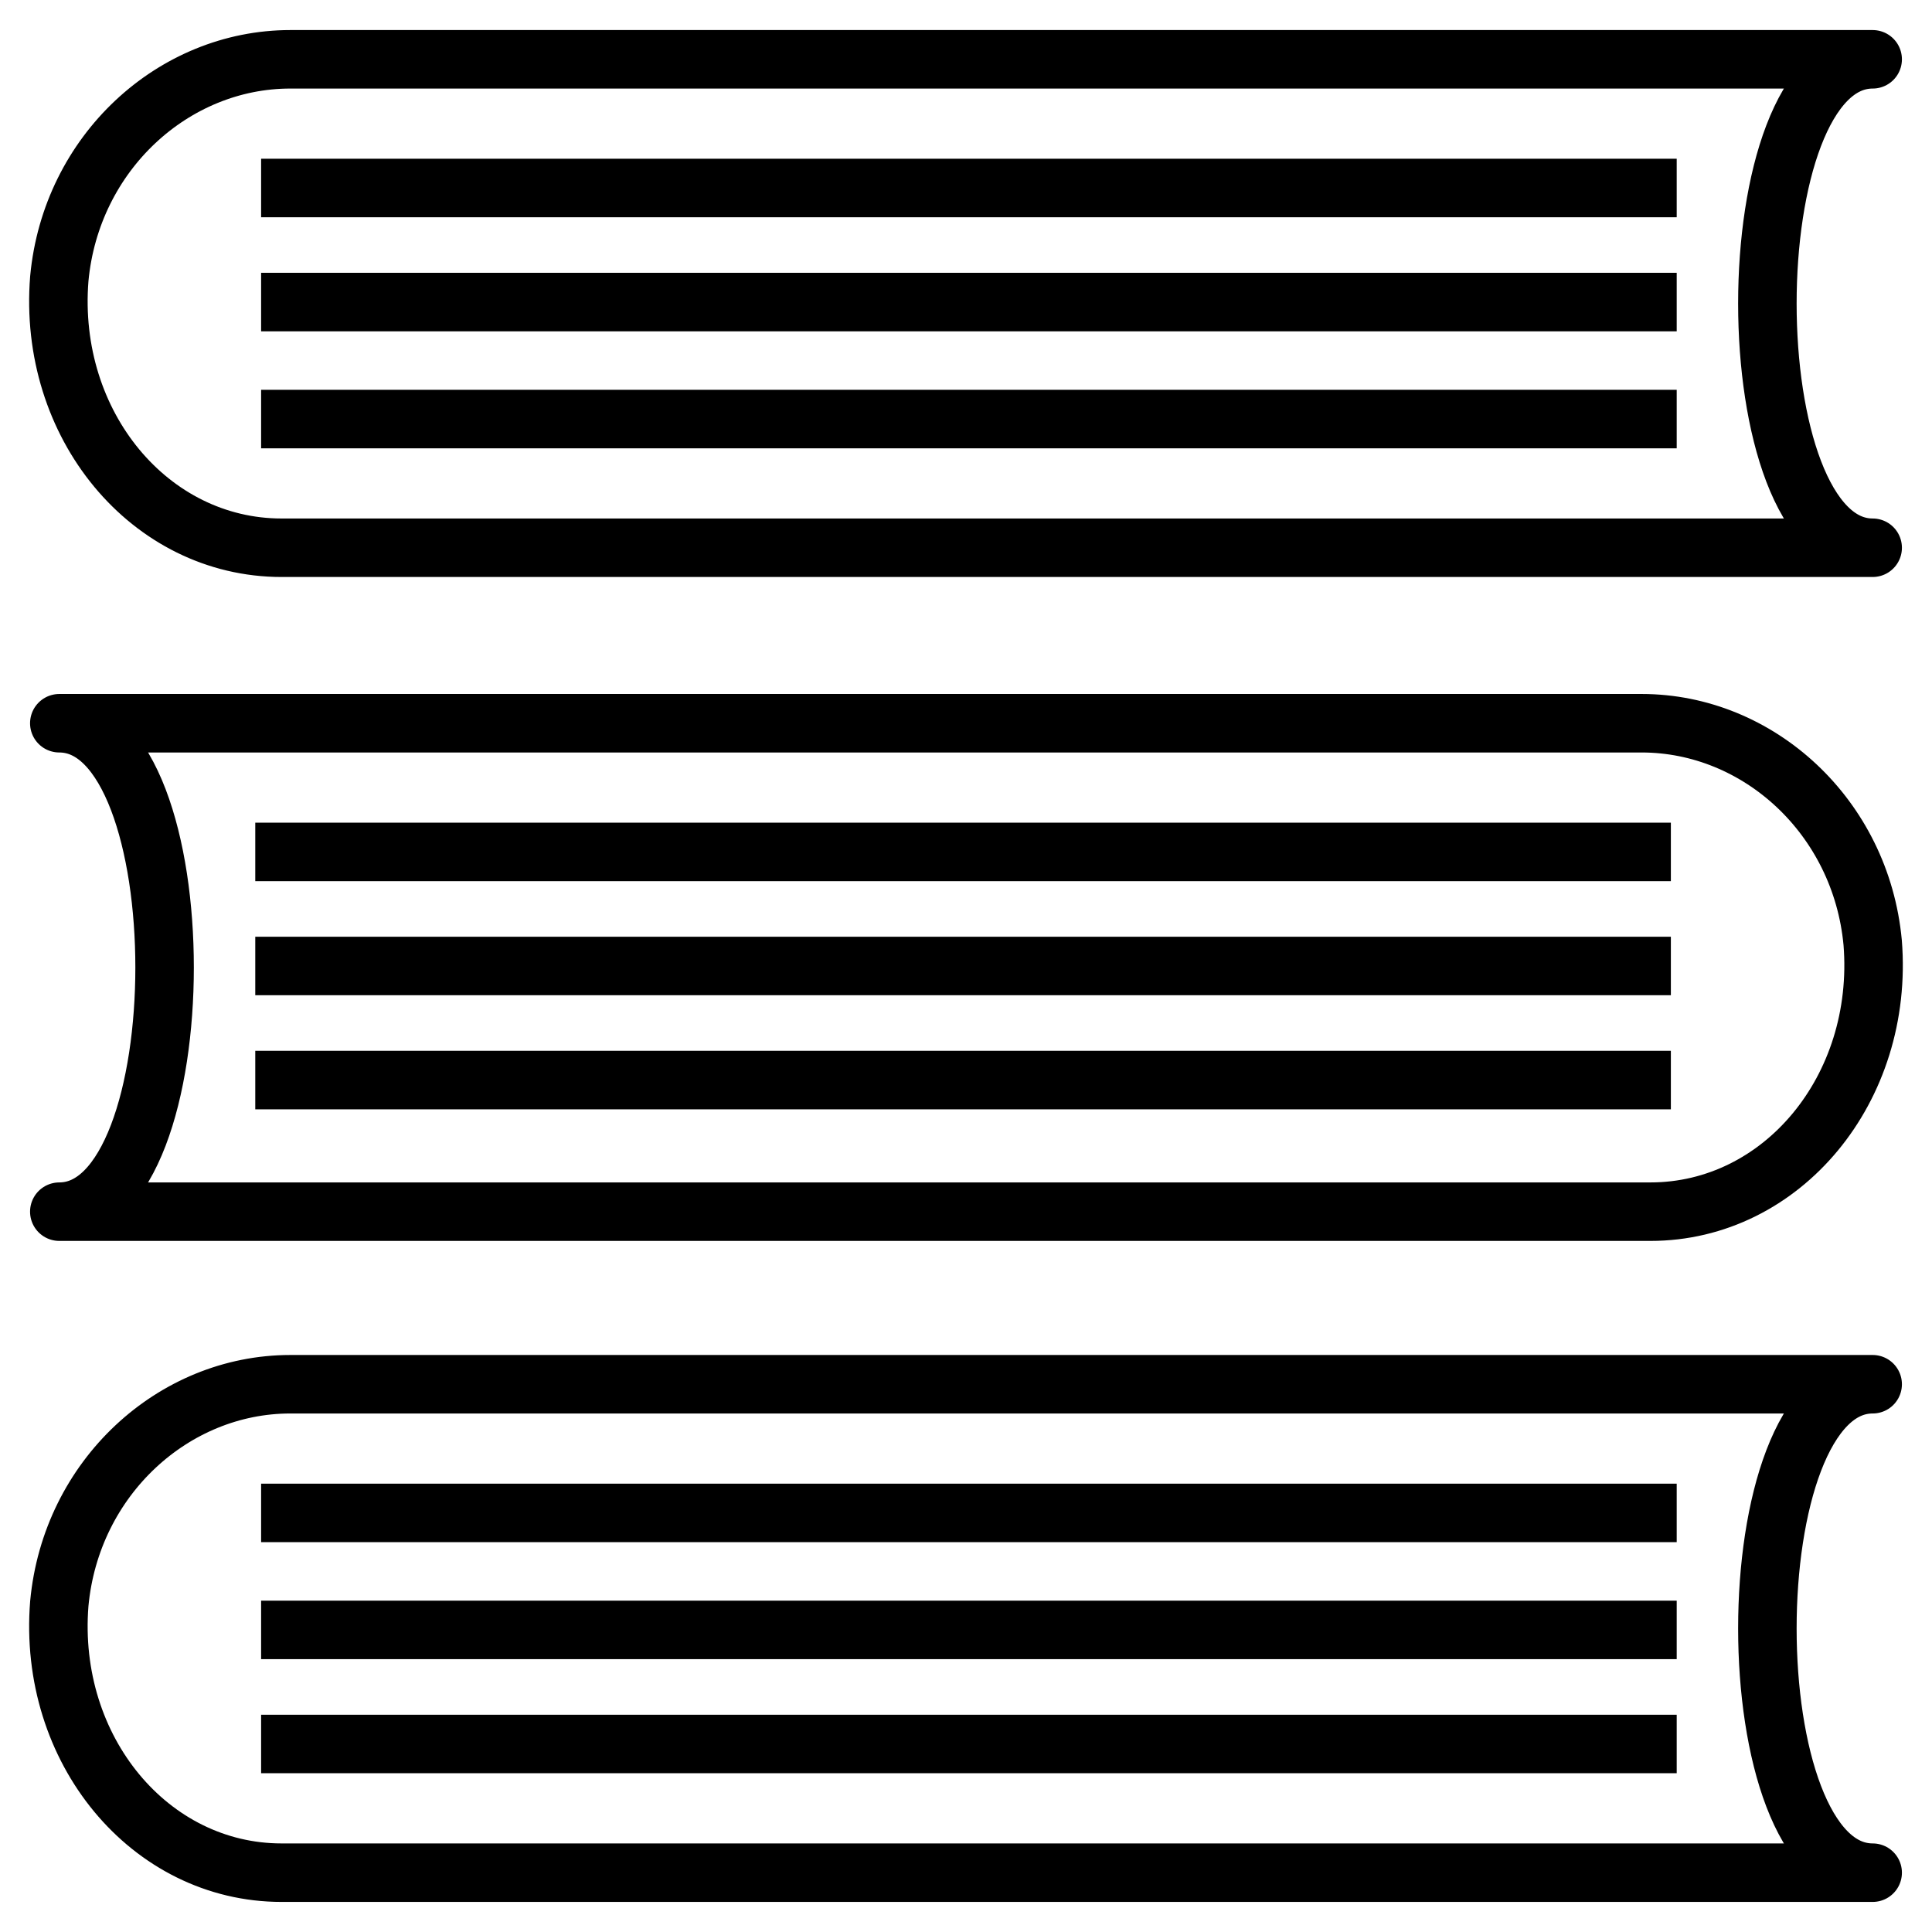
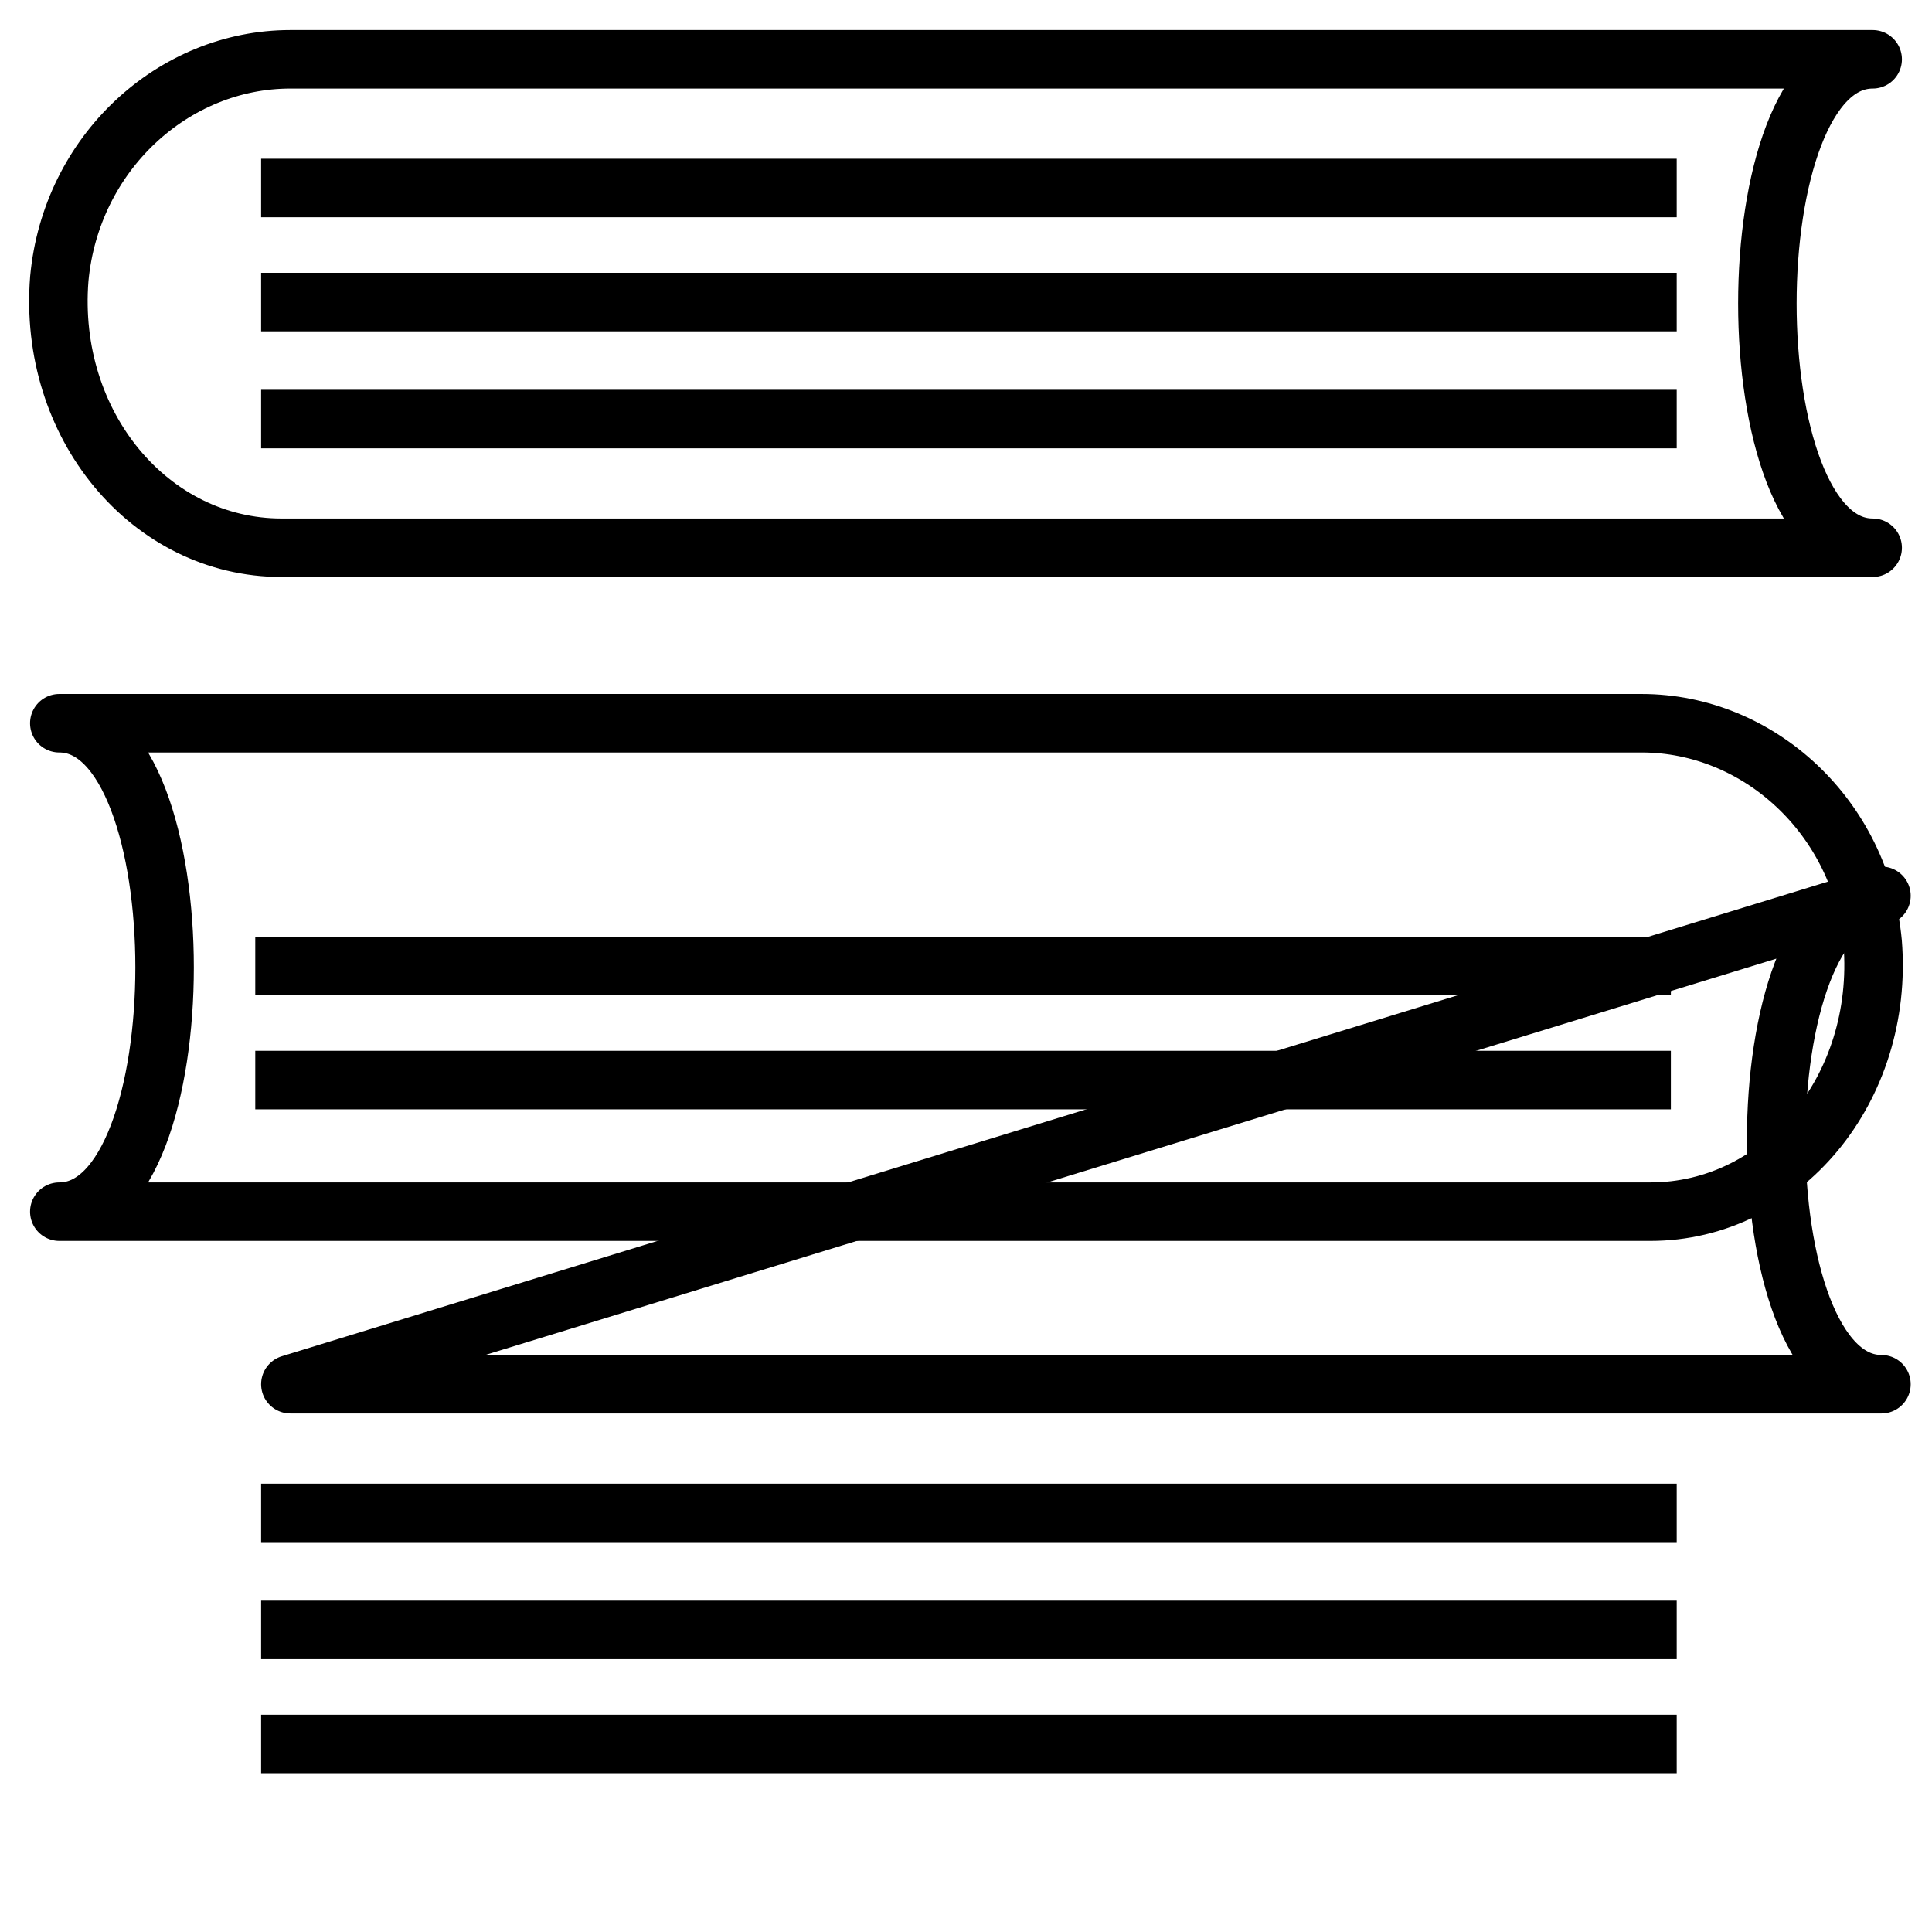
<svg xmlns="http://www.w3.org/2000/svg" width="800px" height="800px" version="1.1" viewBox="144 144 512 512">
  <g fill="none" stroke="#000000" stroke-linejoin="round" stroke-miterlimit="10" stroke-width="2">
    <path transform="matrix(7.751 0 0 7.751 148.09 148.09)" d="m9.4 1.5c-4 0-7.5 3.2-7.9 7.5-0.4 5 3.1 9.2 7.6 9.2h54.4c-4.8 0-4.8-16.7 0-16.7z" />
    <path transform="matrix(7.751 0 0 7.751 148.09 148.09)" d="m56.8 5.9h-48.4" />
    <path transform="matrix(7.751 0 0 7.751 148.09 148.09)" d="m56.8 9.8h-48.4" />
    <path transform="matrix(7.751 0 0 7.751 148.09 148.09)" d="m56.8 13.8h-48.4" />
-     <path transform="matrix(7.751 0 0 7.751 148.09 148.09)" d="m9.4 46.8c-4 0-7.5 3.2-7.9 7.5-0.4 5 3.1 9.2 7.6 9.2h54.4c-4.8 0-4.8-16.7 0-16.7z" />
+     <path transform="matrix(7.751 0 0 7.751 148.09 148.09)" d="m9.4 46.8h54.4c-4.8 0-4.8-16.7 0-16.7z" />
    <path transform="matrix(7.751 0 0 7.751 148.09 148.09)" d="m56.8 51.2h-48.4" />
    <path transform="matrix(7.751 0 0 7.751 148.09 148.09)" d="m56.8 55.2h-48.4" />
    <path transform="matrix(7.751 0 0 7.751 148.09 148.09)" d="m56.8 59.1h-48.4" />
    <path transform="matrix(7.751 0 0 7.751 148.09 148.09)" d="m55.6 24.2c4 0 7.5 3.2 7.9 7.5 0.4 5-3.1 9.2-7.6 9.2h-54.4c4.8 0 4.8-16.7 0-16.7z" />
-     <path transform="matrix(7.751 0 0 7.751 148.09 148.09)" d="m8.2 28.6h48.4" />
    <path transform="matrix(7.751 0 0 7.751 148.09 148.09)" d="m8.2 32.5h48.4" />
    <path transform="matrix(7.751 0 0 7.751 148.09 148.09)" d="m8.2 36.4h48.4" />
  </g>
</svg>